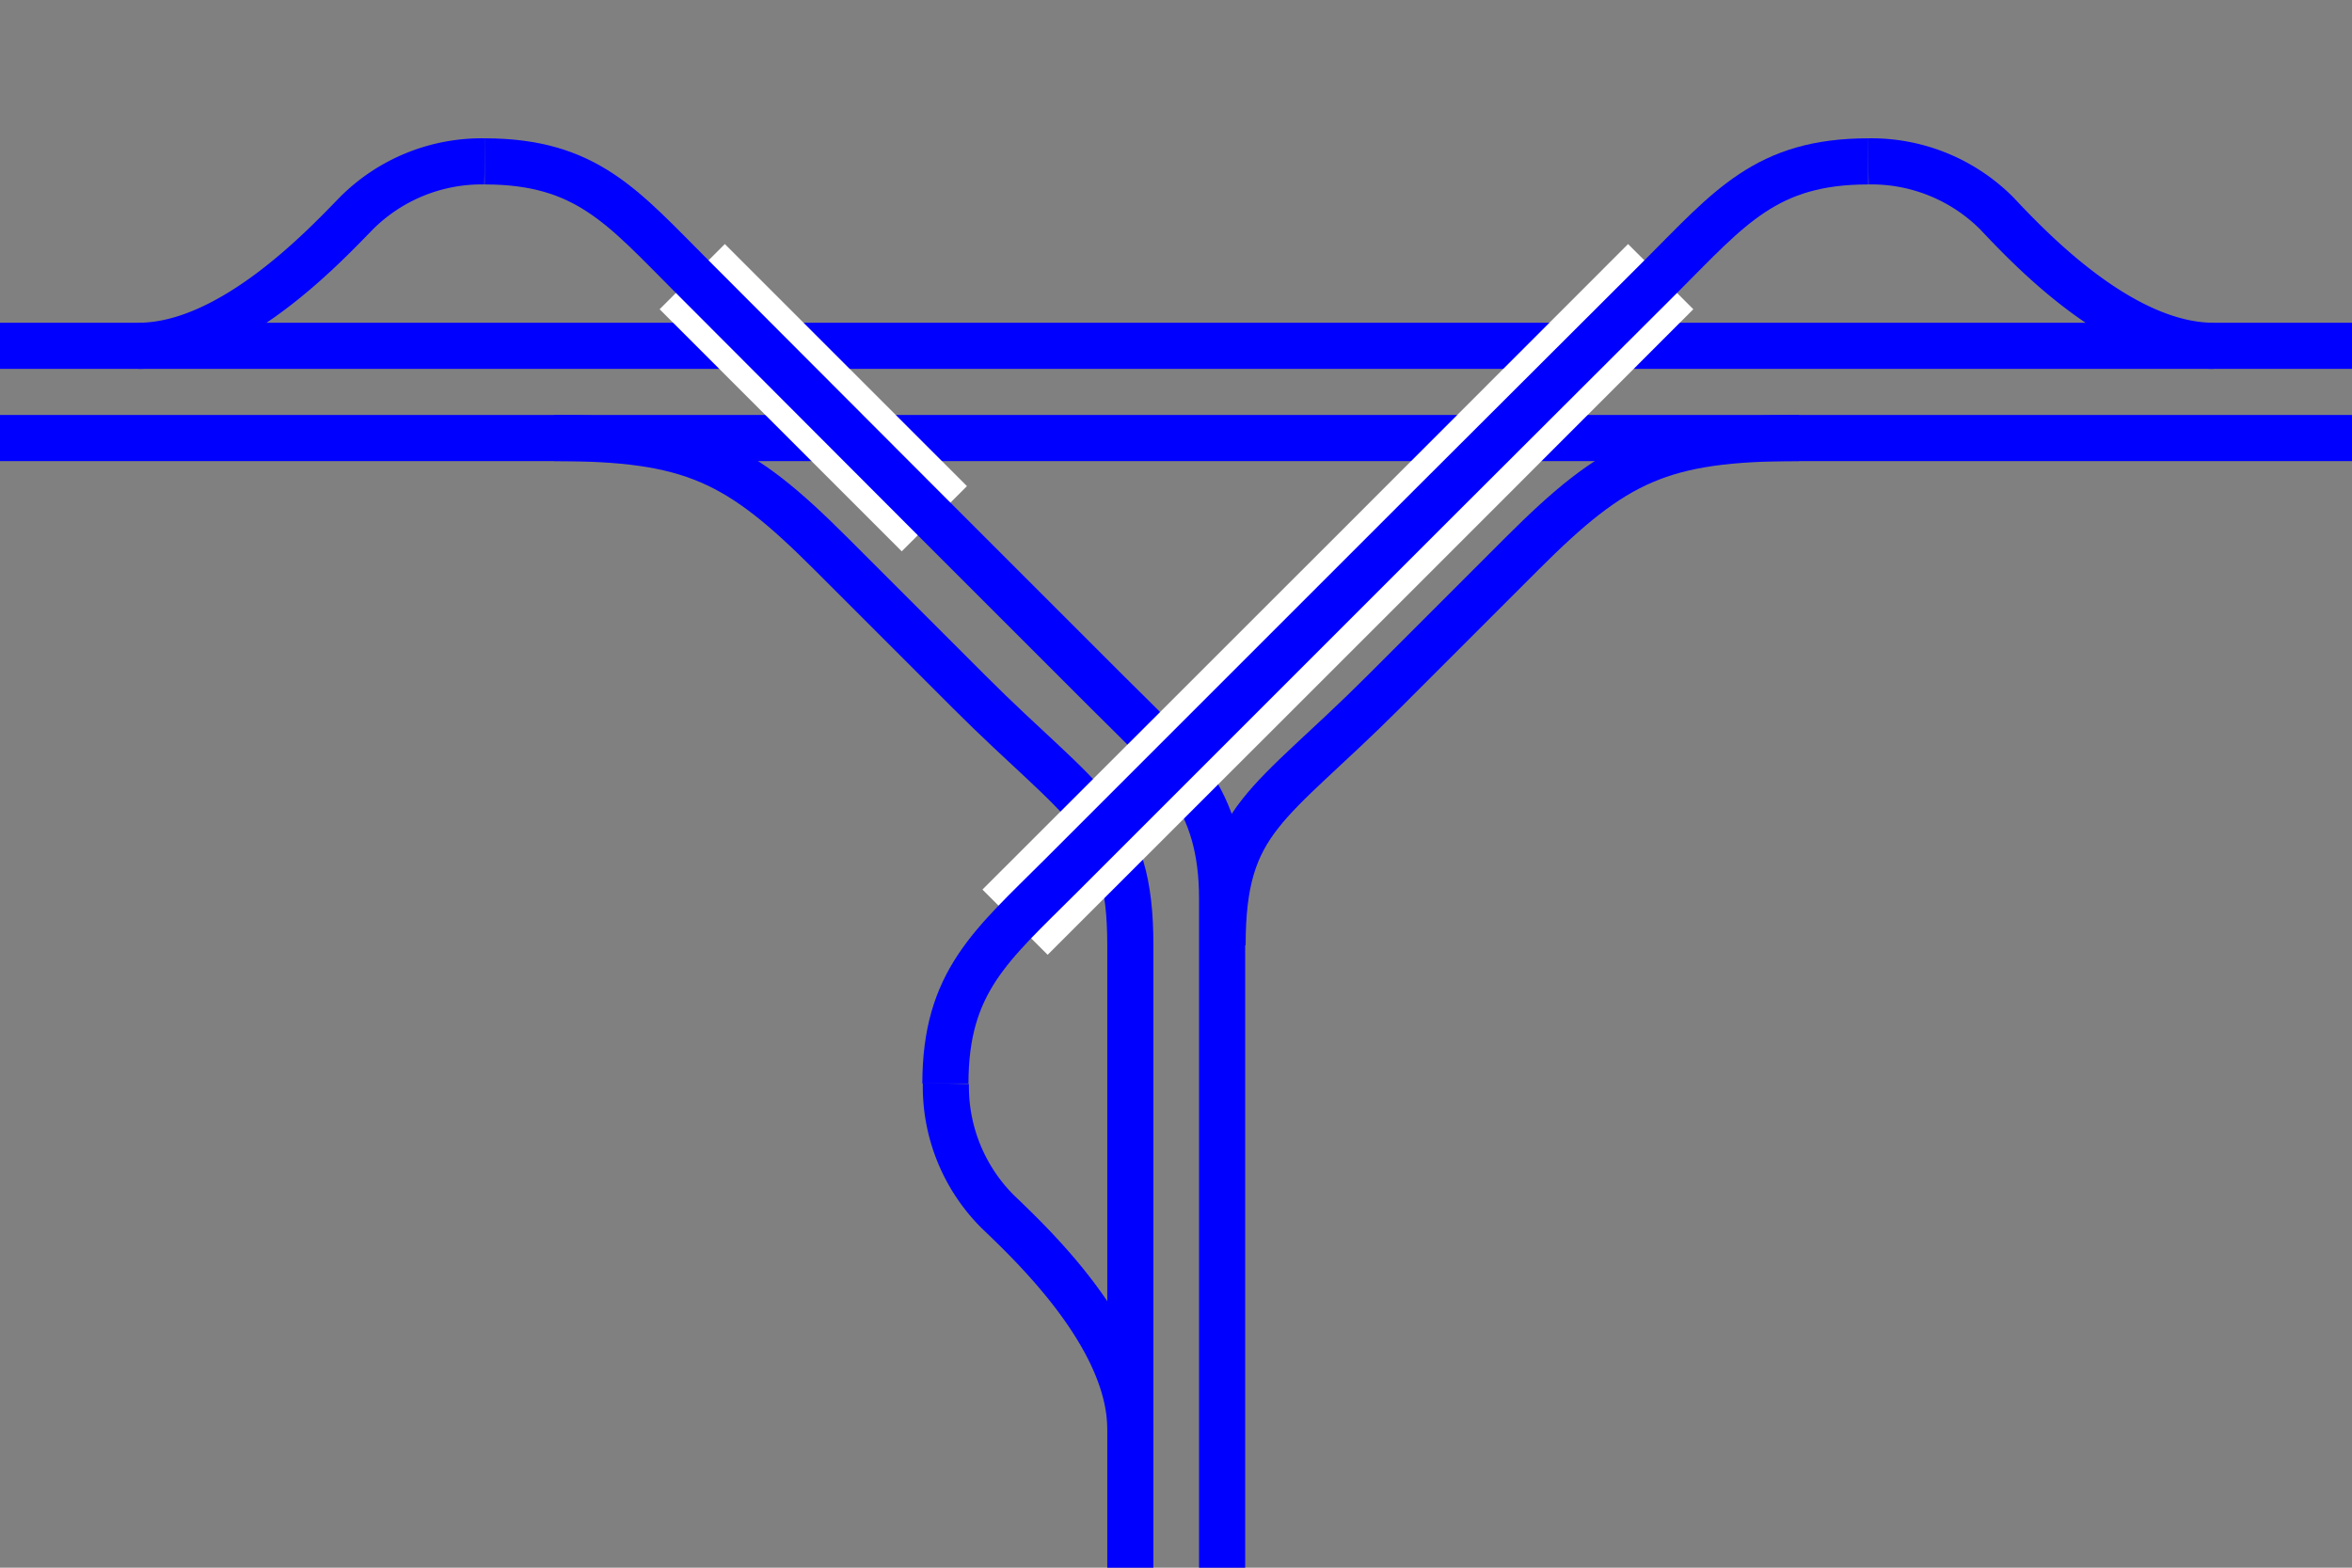
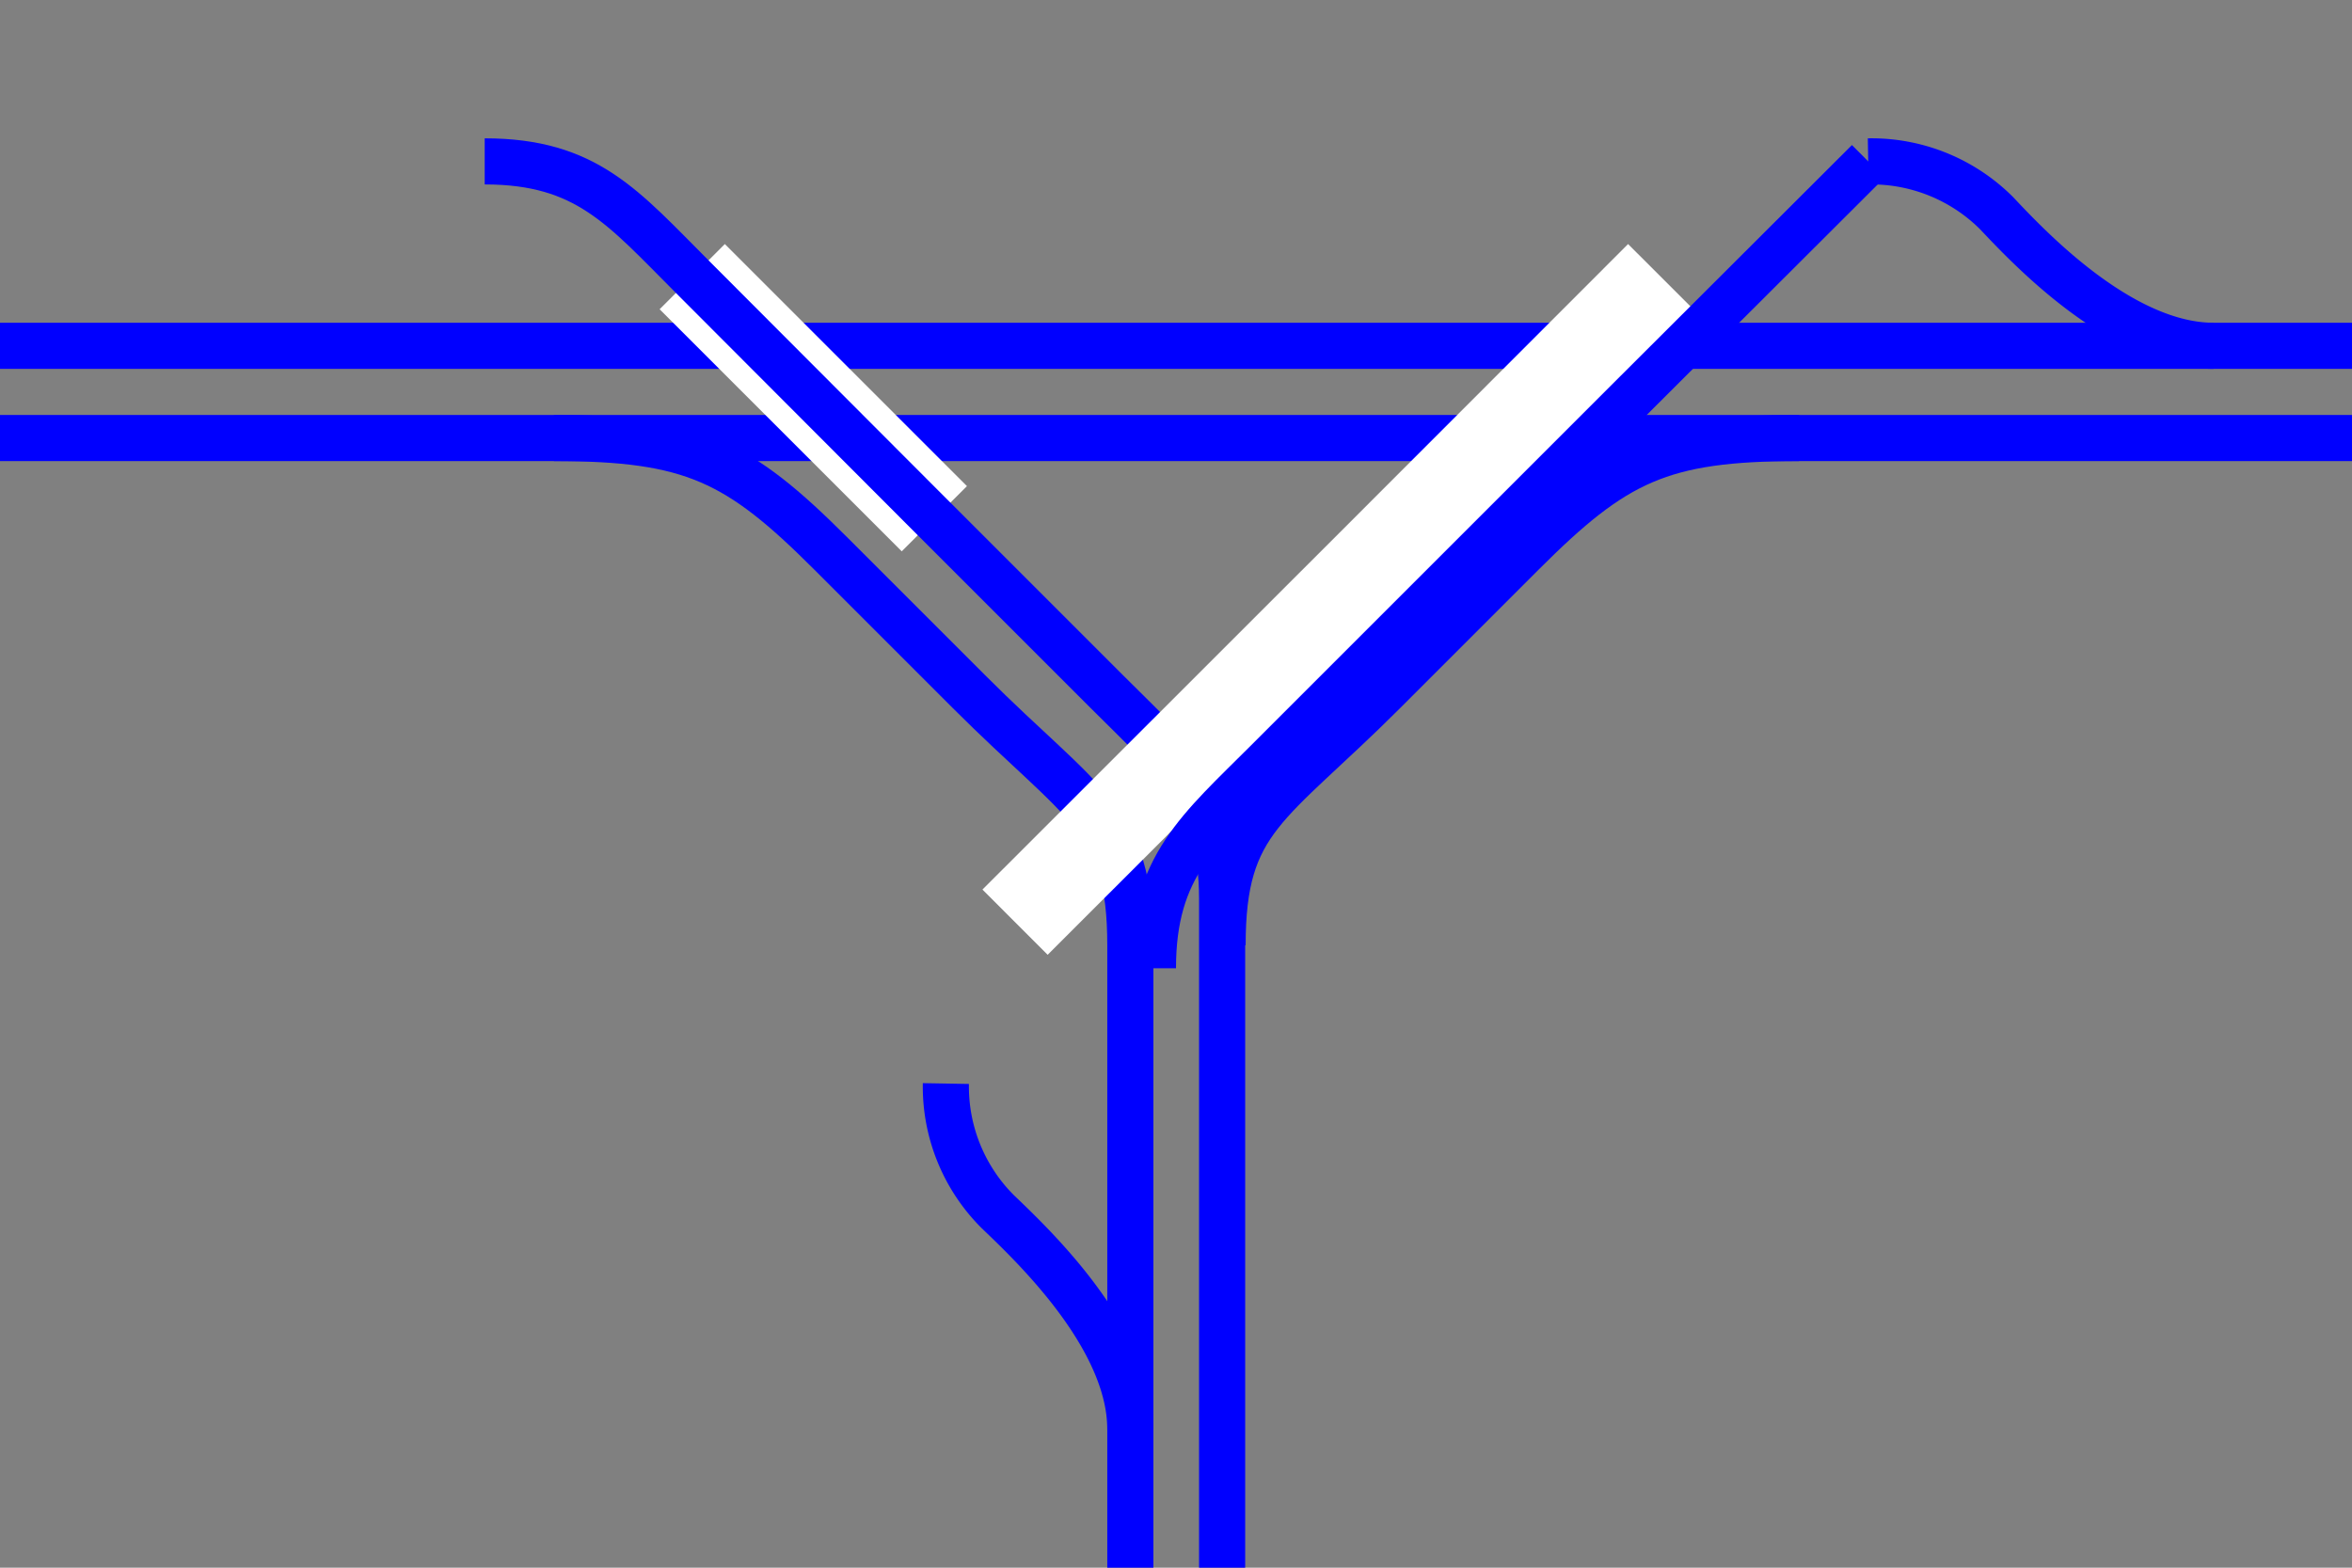
<svg xmlns="http://www.w3.org/2000/svg" viewBox="0 0 153 102">
  <rect x="0" y="0" width="153" height="102" fill="#808080" stroke="none" />
  <g fill="none">
    <g stroke="#00f">
-       <path d="m31.53 10.5a11.52 11.52 0 0 0 -8.34 3.37c-2.19 2.25-8.19 8.63-14.19 8.63" stroke-miterlimit="10" stroke-width="3" />
      <path d="m73.53 102v-40.5c0-8.28-3-9-10.5-16.5l-9-9c-6-6-9-7.5-18-7.5" stroke-miterlimit="10" stroke-width="3" />
      <path d="m61.53 70.5a11.49 11.49 0 0 0 3.38 8.34c2.25 2.16 8.62 8.16 8.62 14.16" stroke-miterlimit="10" stroke-width="3" />
      <path d="m79.53 61.5c0-8.28 3-9 10.5-16.5l9-9c6-6 9-7.5 18-7.5" stroke-miterlimit="10" stroke-width="3" />
      <path d="m153 28.5h-153" stroke-miterlimit="10" stroke-width="3" />
      <path d="m153 22.5h-153" stroke-miterlimit="10" stroke-width="3" />
    </g>
    <path d="m0 63.02h3v3h-3z" />
    <path d="m150 0h3v3h-3z" />
    <path d="m60.78 33.75-15.75-15.75" stroke="#fff" stroke-miterlimit="10" stroke-width="6" />
    <path d="m121.53 10.5a11.52 11.52 0 0 1 8.35 3.37c2.12 2.25 8.12 8.63 14.12 8.63" stroke="#00f" stroke-miterlimit="10" stroke-width="3" />
    <path d="m31.53 10.5c6.63 0 9 3 13.5 7.5l14.97 15 12 12c4.5 4.5 7.5 6.87 7.5 13.5v43.5" stroke="#00f" stroke-miterlimit="10" stroke-width="3" />
    <path d="m108.03 18-18.78 18.79-23.22 23.21" stroke="#fff" stroke-miterlimit="10" stroke-width="6" />
-     <path d="m121.53 10.5c-6.62 0-9 3-13.5 7.5l-15.03 15-24 24c-4.5 4.5-7.5 6.87-7.5 13.5" stroke="#00f" stroke-miterlimit="10" stroke-width="3" />
+     <path d="m121.53 10.5l-15.03 15-24 24c-4.5 4.5-7.5 6.87-7.5 13.5" stroke="#00f" stroke-miterlimit="10" stroke-width="3" />
  </g>
</svg>